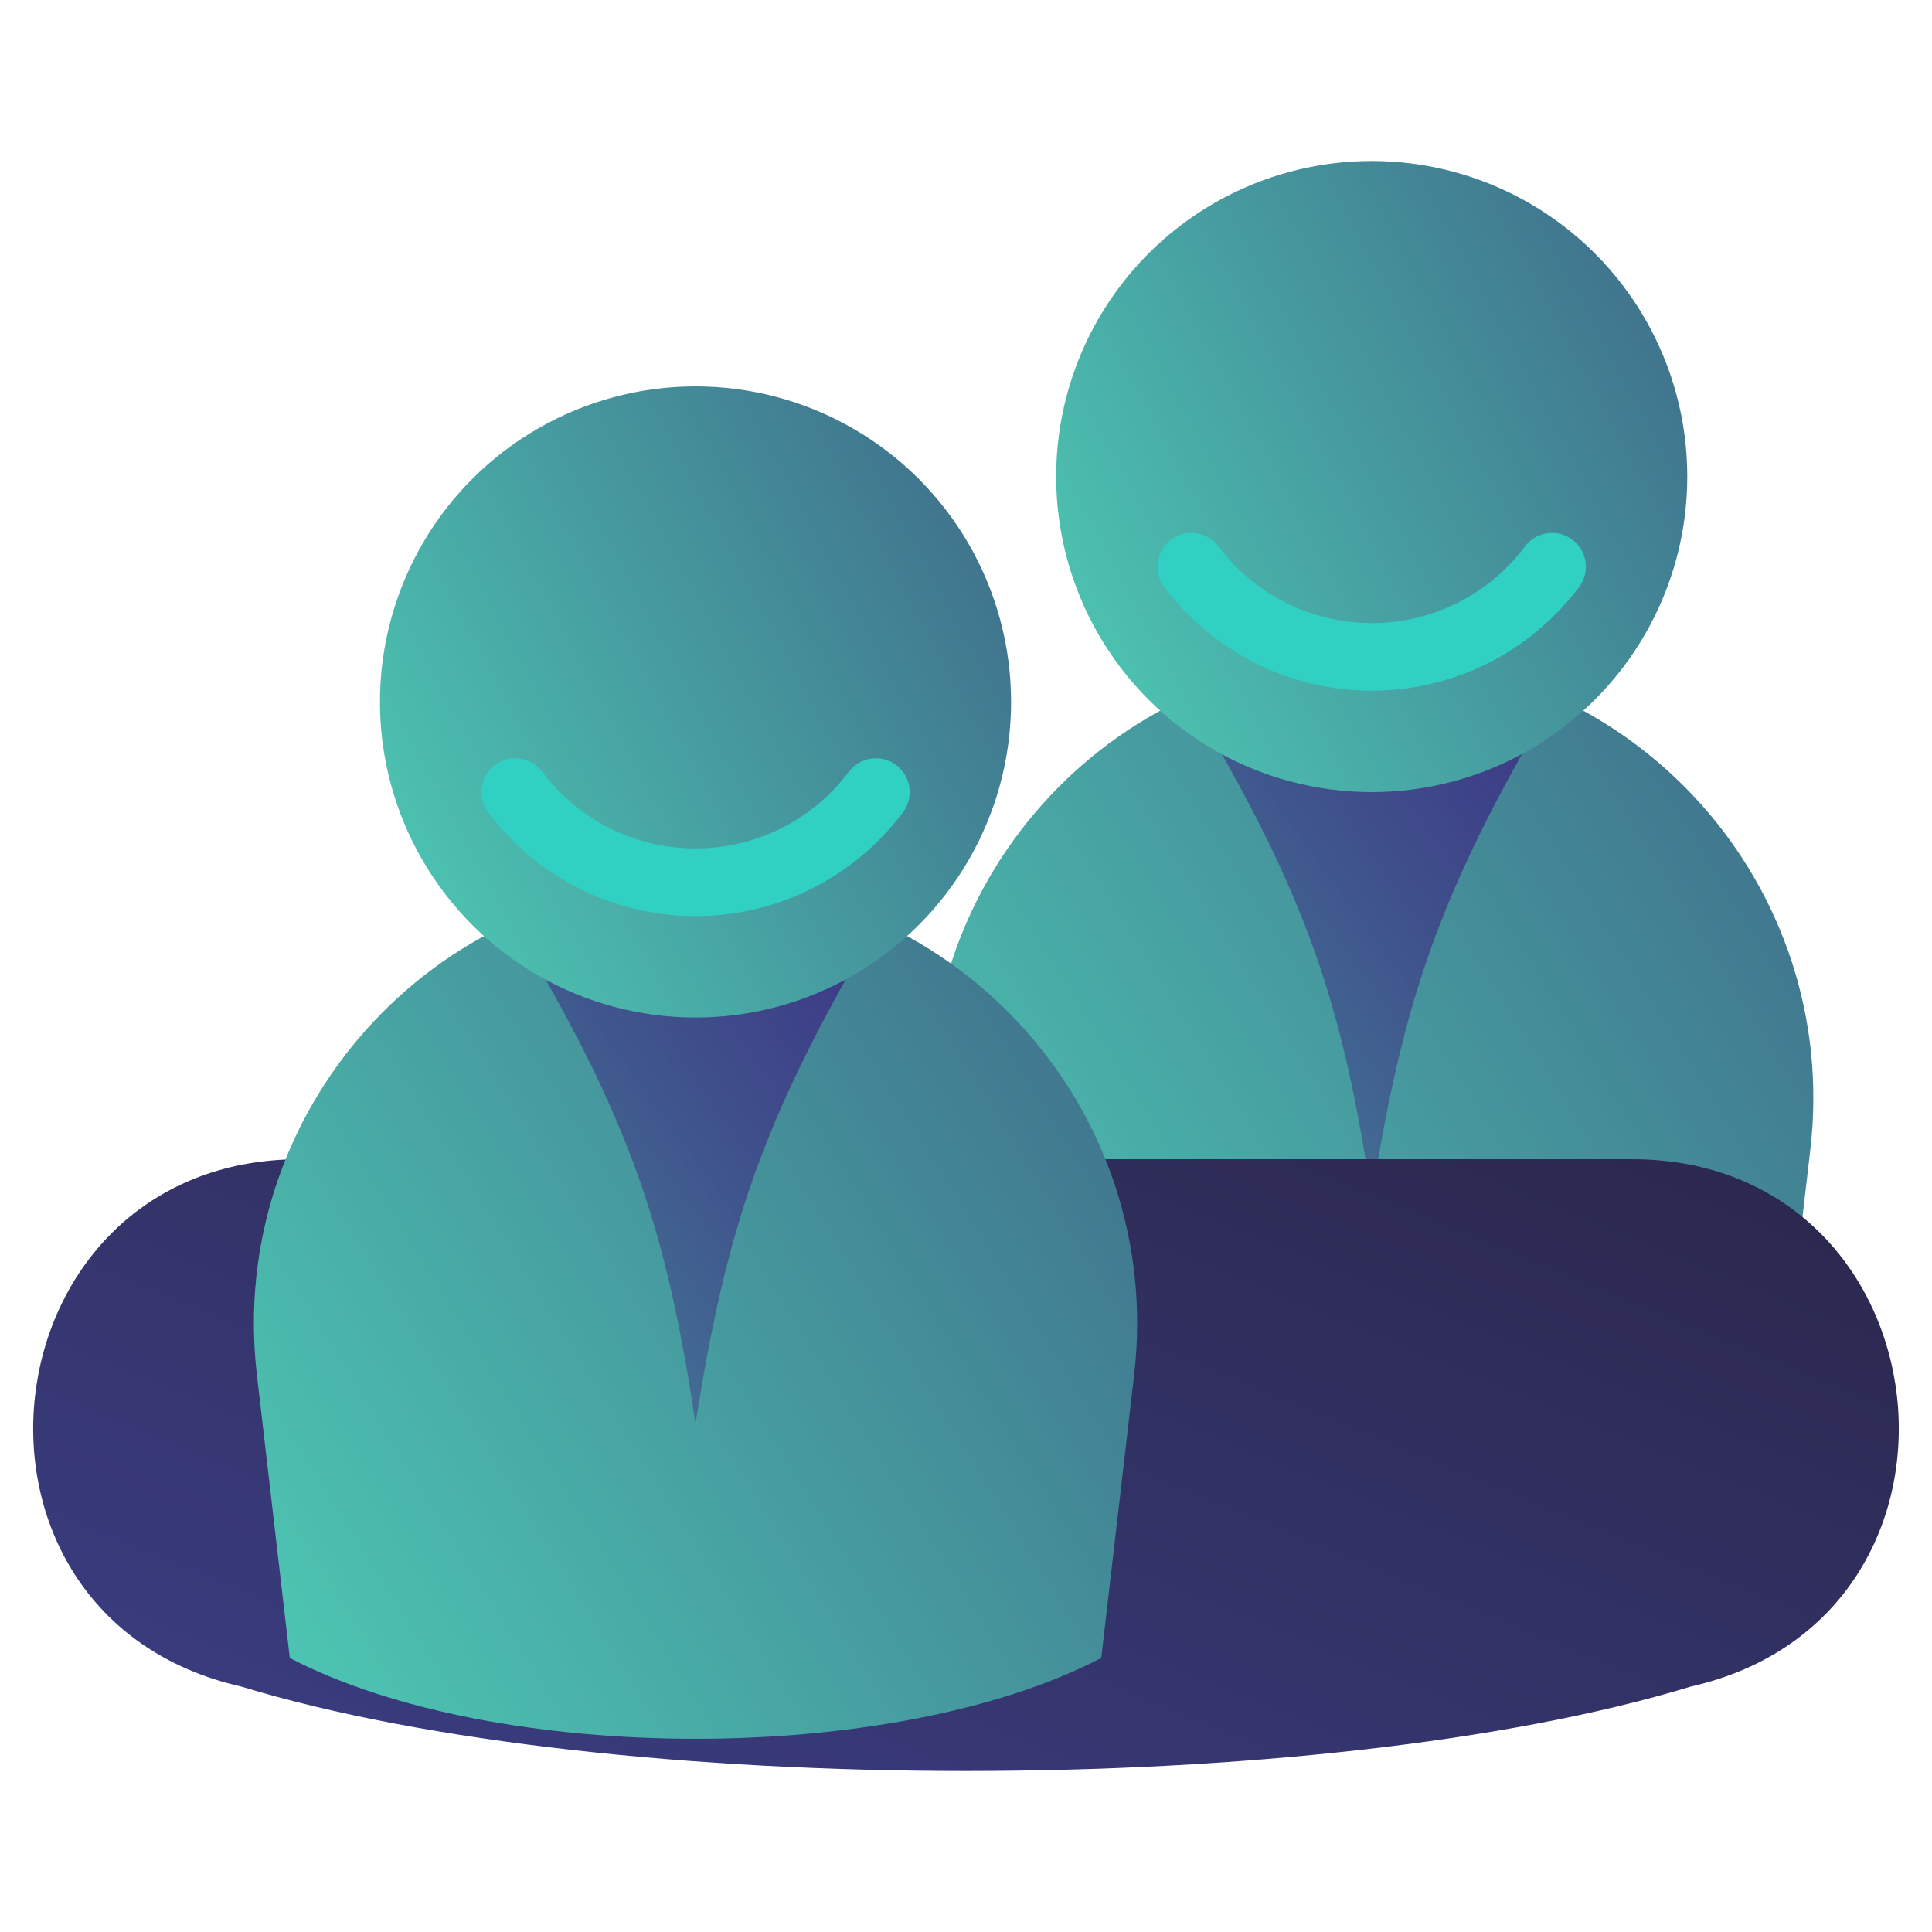
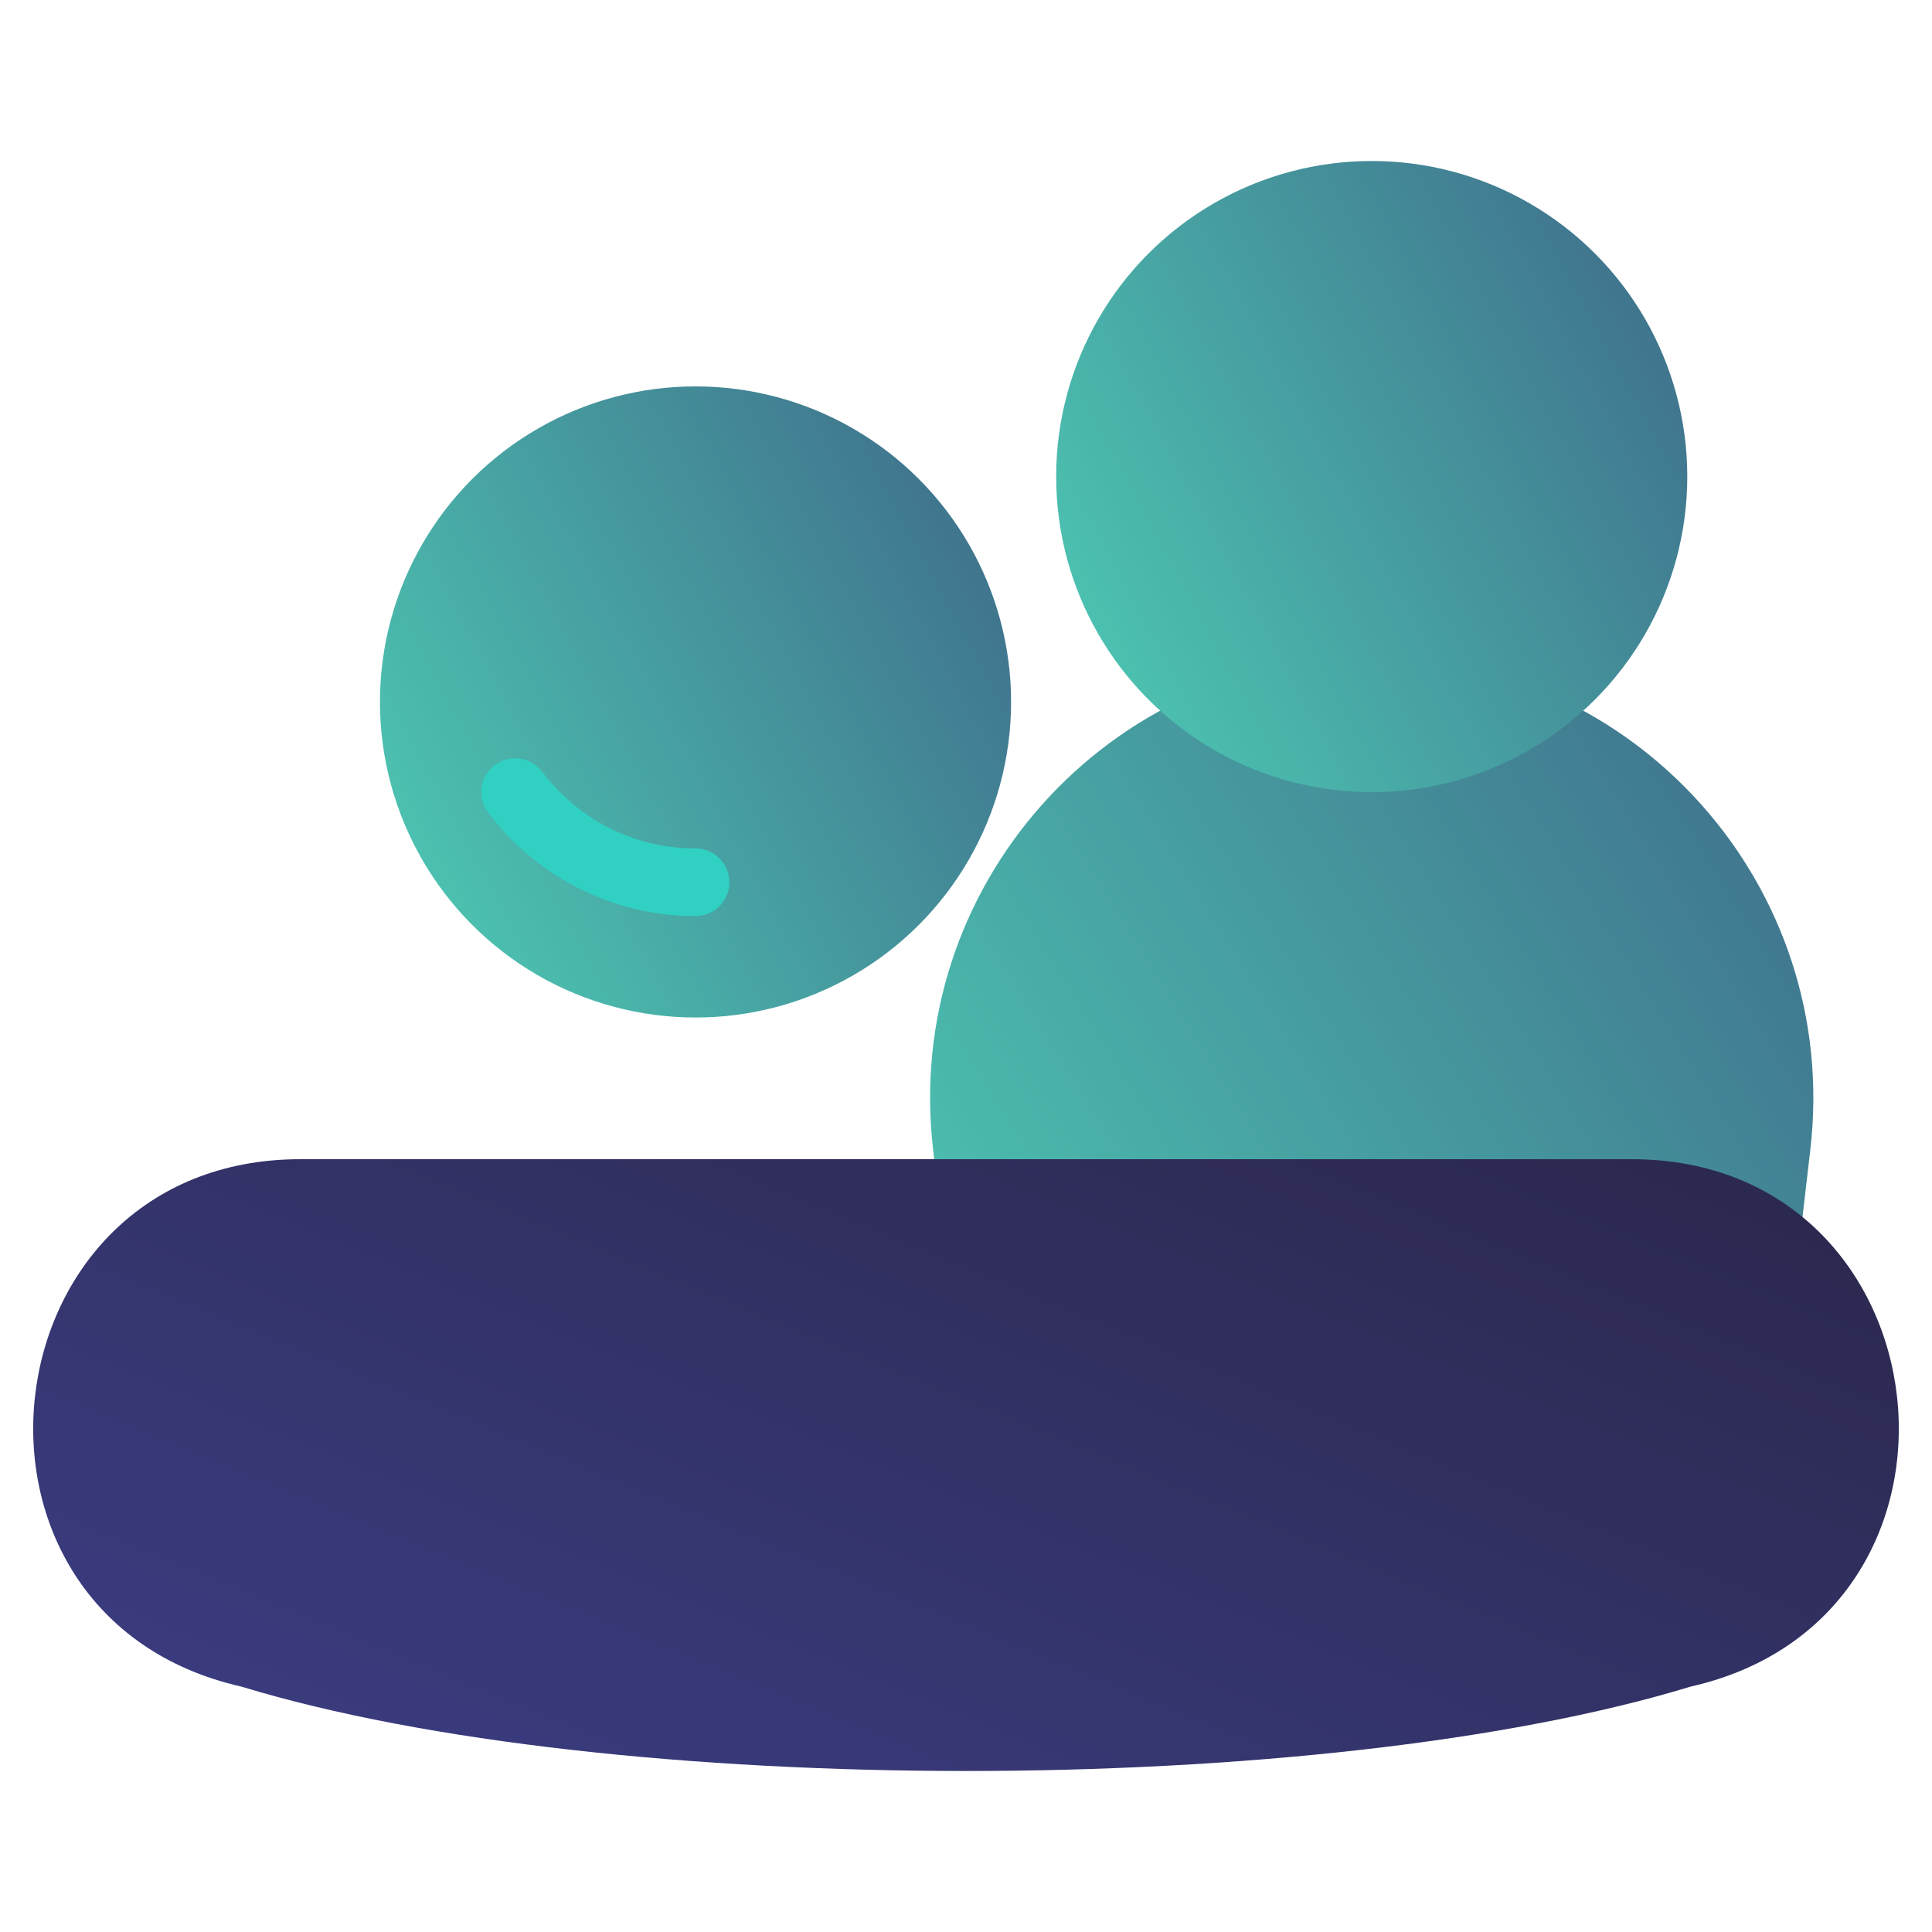
<svg xmlns="http://www.w3.org/2000/svg" width="60" height="60" viewBox="0 0 60 60" fill="none">
  <g clip-path="url(#clip0_230_17155)">
    <path d="M28.978 35.697C28.031 27.55 34.399 20.4 42.6 20.4C50.801 20.4 57.169 27.55 56.222 35.697L55.2 44.49C55.2 44.49 55.2 44.49 55.2 44.49C48.783 47.836 36.417 47.836 30 44.49C30 44.49 30 44.49 30 44.49L28.978 35.697Z" fill="url(#paint0_linear_230_17155)" />
-     <path d="M42.6 37.2C41.697 31.249 40.643 27.885 37 21.8H48.2C44.619 27.845 43.556 31.213 42.6 37.2Z" fill="url(#paint1_linear_230_17155)" />
    <circle cx="42.6" cy="14.8" r="9.8" fill="url(#paint2_linear_230_17155)" />
-     <path d="M36.999 17.6C38.277 19.3 40.31 20.4 42.6 20.4C44.89 20.4 46.923 19.3 48.2 17.6" stroke="#30D1C3" stroke-width="2.1" stroke-linecap="round" />
    <path d="M7.5 52.38C-2.148 50.2 -0.564 36 9.327 36H50.673C60.564 36 62.148 50.2 52.5 52.38C41.042 55.873 18.958 55.873 7.5 52.38Z" fill="url(#paint3_linear_230_17155)" />
-     <path d="M7.978 42.697C7.031 34.55 13.399 27.4 21.6 27.4C29.802 27.4 36.169 34.55 35.222 42.697L34.2 51.49C34.2 51.49 34.2 51.49 34.2 51.49C27.784 54.836 15.417 54.836 9 51.49C9 51.49 9 51.49 9 51.49L7.978 42.697Z" fill="url(#paint4_linear_230_17155)" />
-     <path d="M21.6 44.2C20.697 38.249 19.643 34.885 16 28.8H27.2C23.619 34.845 22.555 38.213 21.6 44.2Z" fill="url(#paint5_linear_230_17155)" />
    <circle cx="21.6" cy="21.8" r="9.8" fill="url(#paint6_linear_230_17155)" />
-     <path d="M15.999 24.6C17.277 26.3 19.31 27.4 21.6 27.4C23.89 27.4 25.923 26.3 27.201 24.6" stroke="#30D1C3" stroke-width="2.1" stroke-linecap="round" />
+     <path d="M15.999 24.6C17.277 26.3 19.31 27.4 21.6 27.4" stroke="#30D1C3" stroke-width="2.1" stroke-linecap="round" />
  </g>
  <defs>
    <linearGradient id="paint0_linear_230_17155" x1="58" y1="20.4" x2="23.87" y2="41.652" gradientUnits="userSpaceOnUse">
      <stop stop-color="#3E6888" />
      <stop offset="1" stop-color="#4ECEB6" />
    </linearGradient>
    <linearGradient id="paint1_linear_230_17155" x1="48.2" y1="21.8" x2="33.549" y2="32.455" gradientUnits="userSpaceOnUse">
      <stop stop-color="#3D3886" />
      <stop offset="1" stop-color="#3D3986" stop-opacity="0.32" />
    </linearGradient>
    <linearGradient id="paint2_linear_230_17155" x1="52.4" y1="5" x2="29.021" y2="17.573" gradientUnits="userSpaceOnUse">
      <stop stop-color="#3E6888" />
      <stop offset="1" stop-color="#4ECEB6" />
    </linearGradient>
    <linearGradient id="paint3_linear_230_17155" x1="62.667" y1="23.117" x2="41.597" y2="74.214" gradientUnits="userSpaceOnUse">
      <stop stop-color="#242038" />
      <stop offset="1" stop-color="#3D3F88" />
    </linearGradient>
    <linearGradient id="paint4_linear_230_17155" x1="37" y1="27.4" x2="2.87" y2="48.652" gradientUnits="userSpaceOnUse">
      <stop stop-color="#3E6888" />
      <stop offset="1" stop-color="#4ECEB6" />
    </linearGradient>
    <linearGradient id="paint5_linear_230_17155" x1="27.2" y1="28.8" x2="12.549" y2="39.455" gradientUnits="userSpaceOnUse">
      <stop stop-color="#3D3886" />
      <stop offset="1" stop-color="#3D3986" stop-opacity="0.32" />
    </linearGradient>
    <linearGradient id="paint6_linear_230_17155" x1="31.4" y1="12" x2="8.021" y2="24.573" gradientUnits="userSpaceOnUse">
      <stop stop-color="#3E6888" />
      <stop offset="1" stop-color="#4ECEB6" />
    </linearGradient>
    <clipPath id="clip0_230_17155">
      <rect width="60" height="60" fill="white" />
    </clipPath>
  </defs>
</svg>